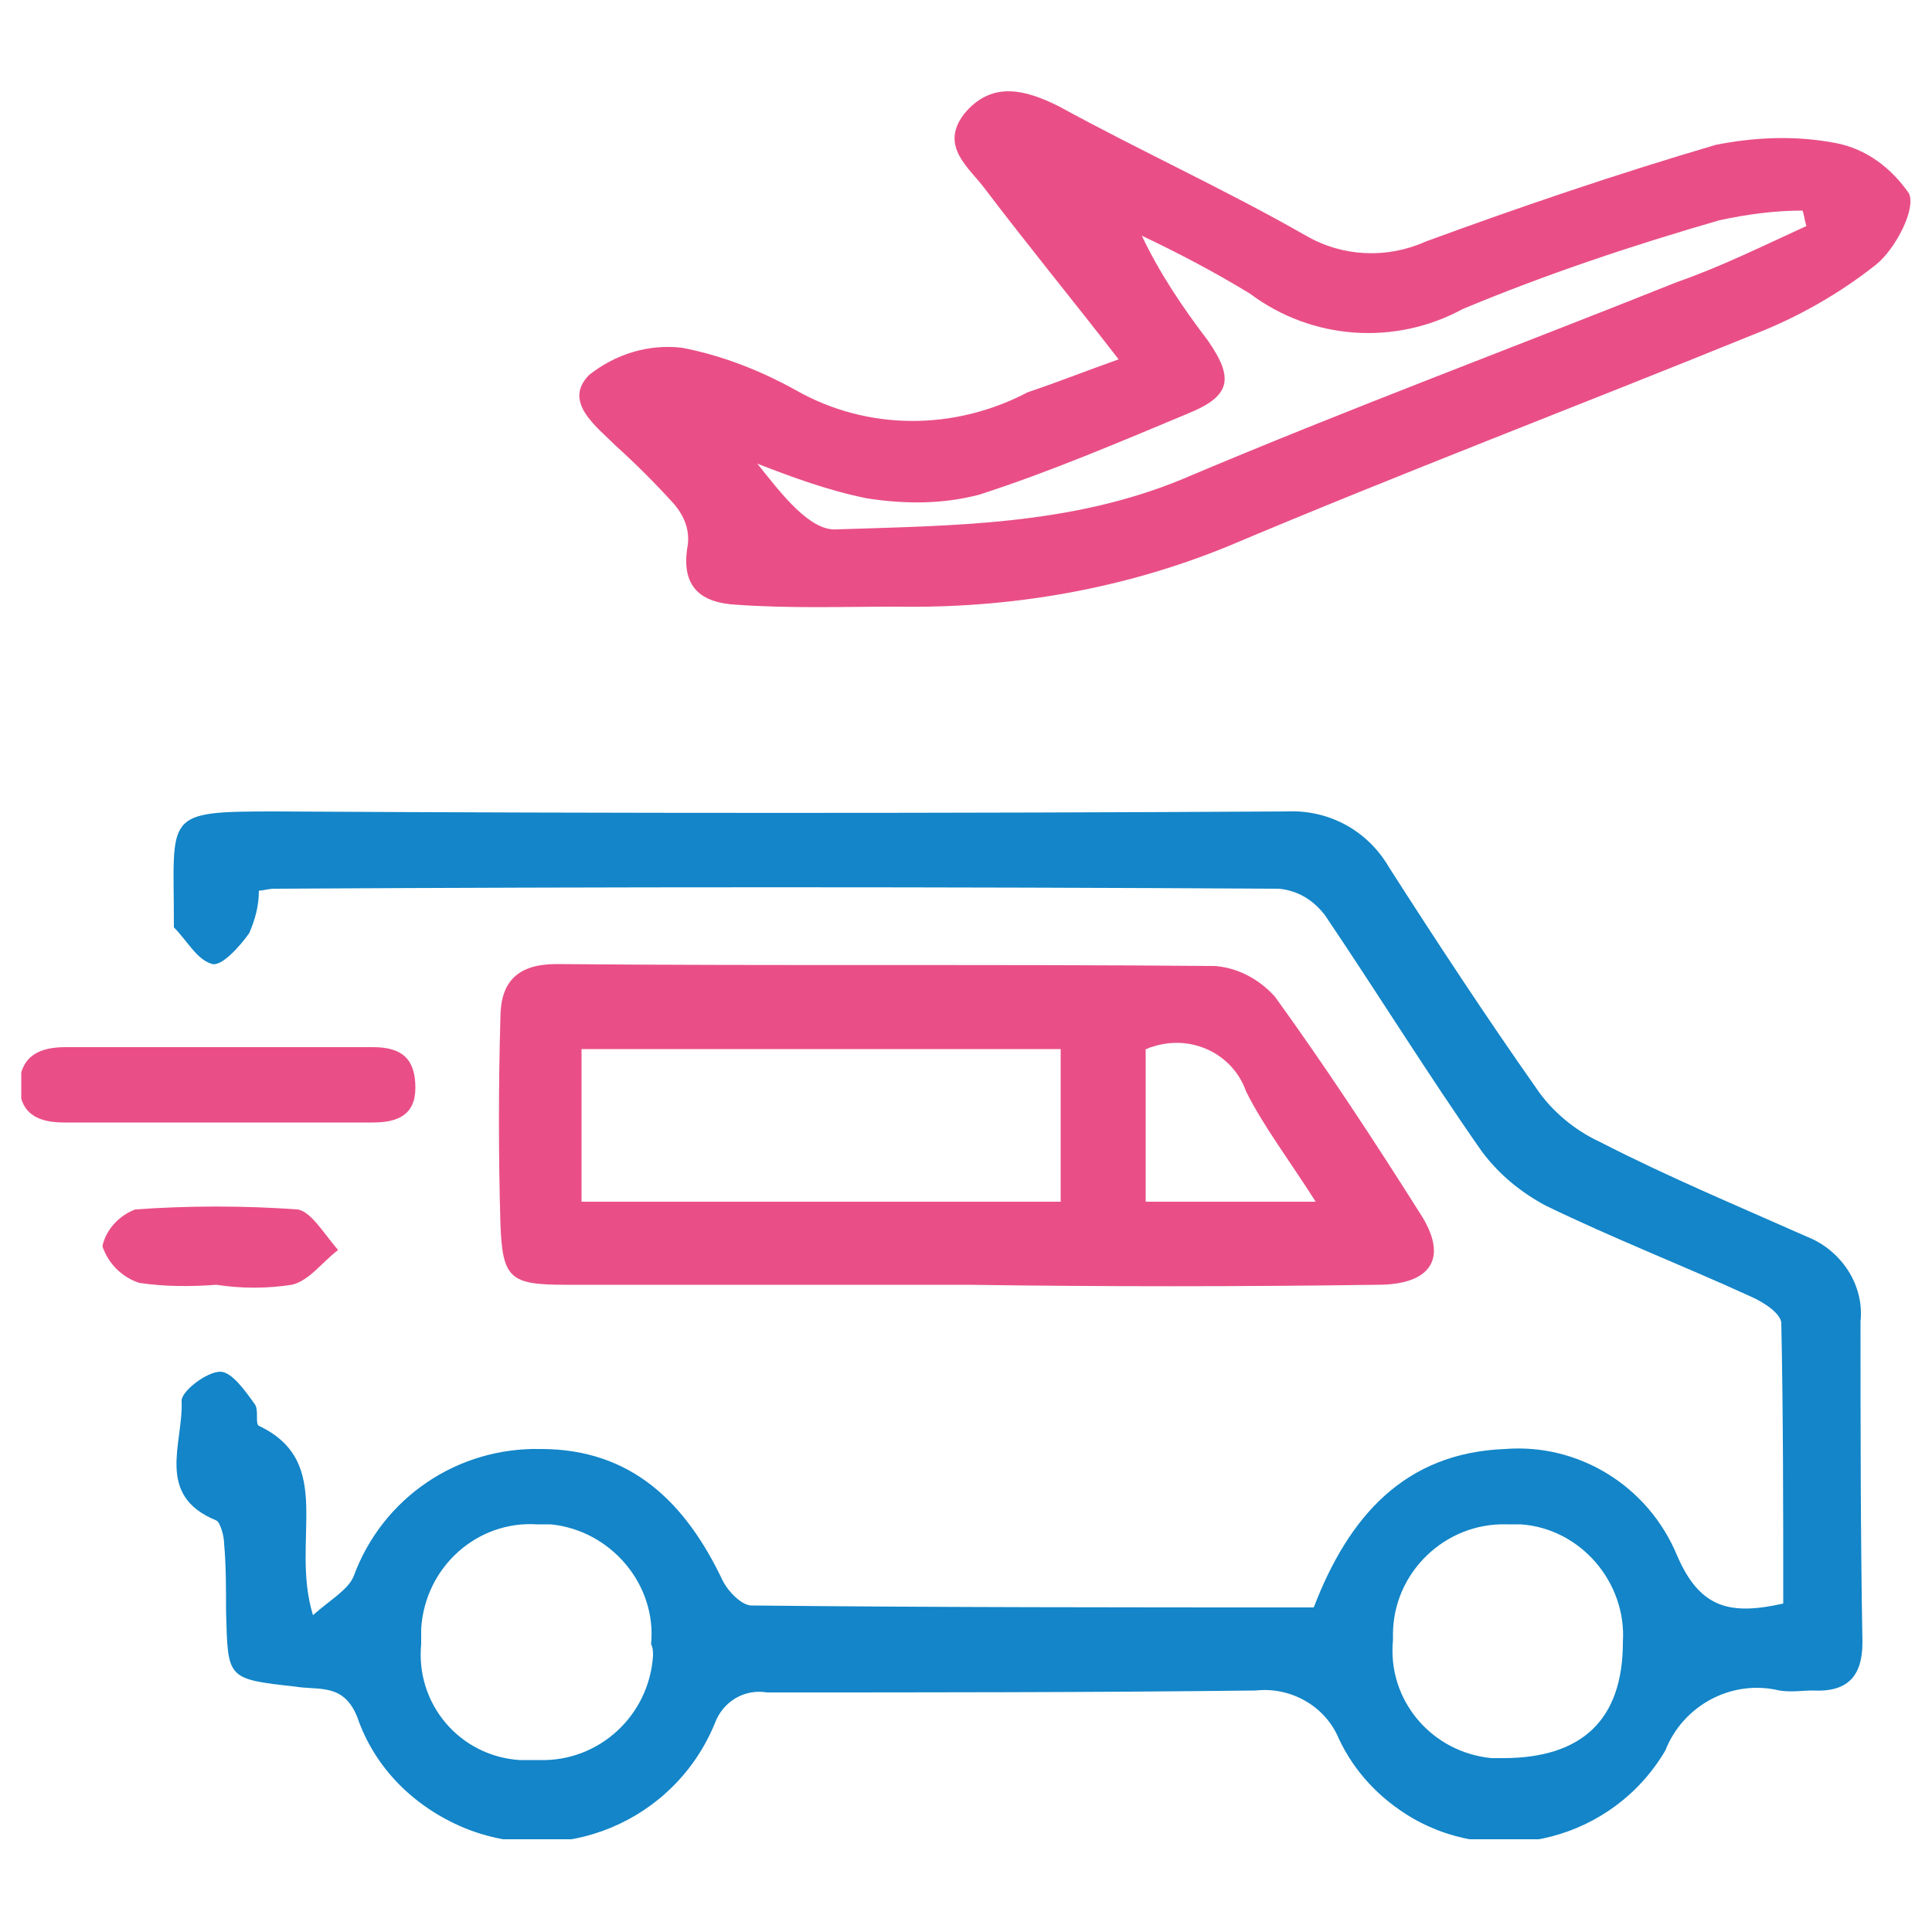
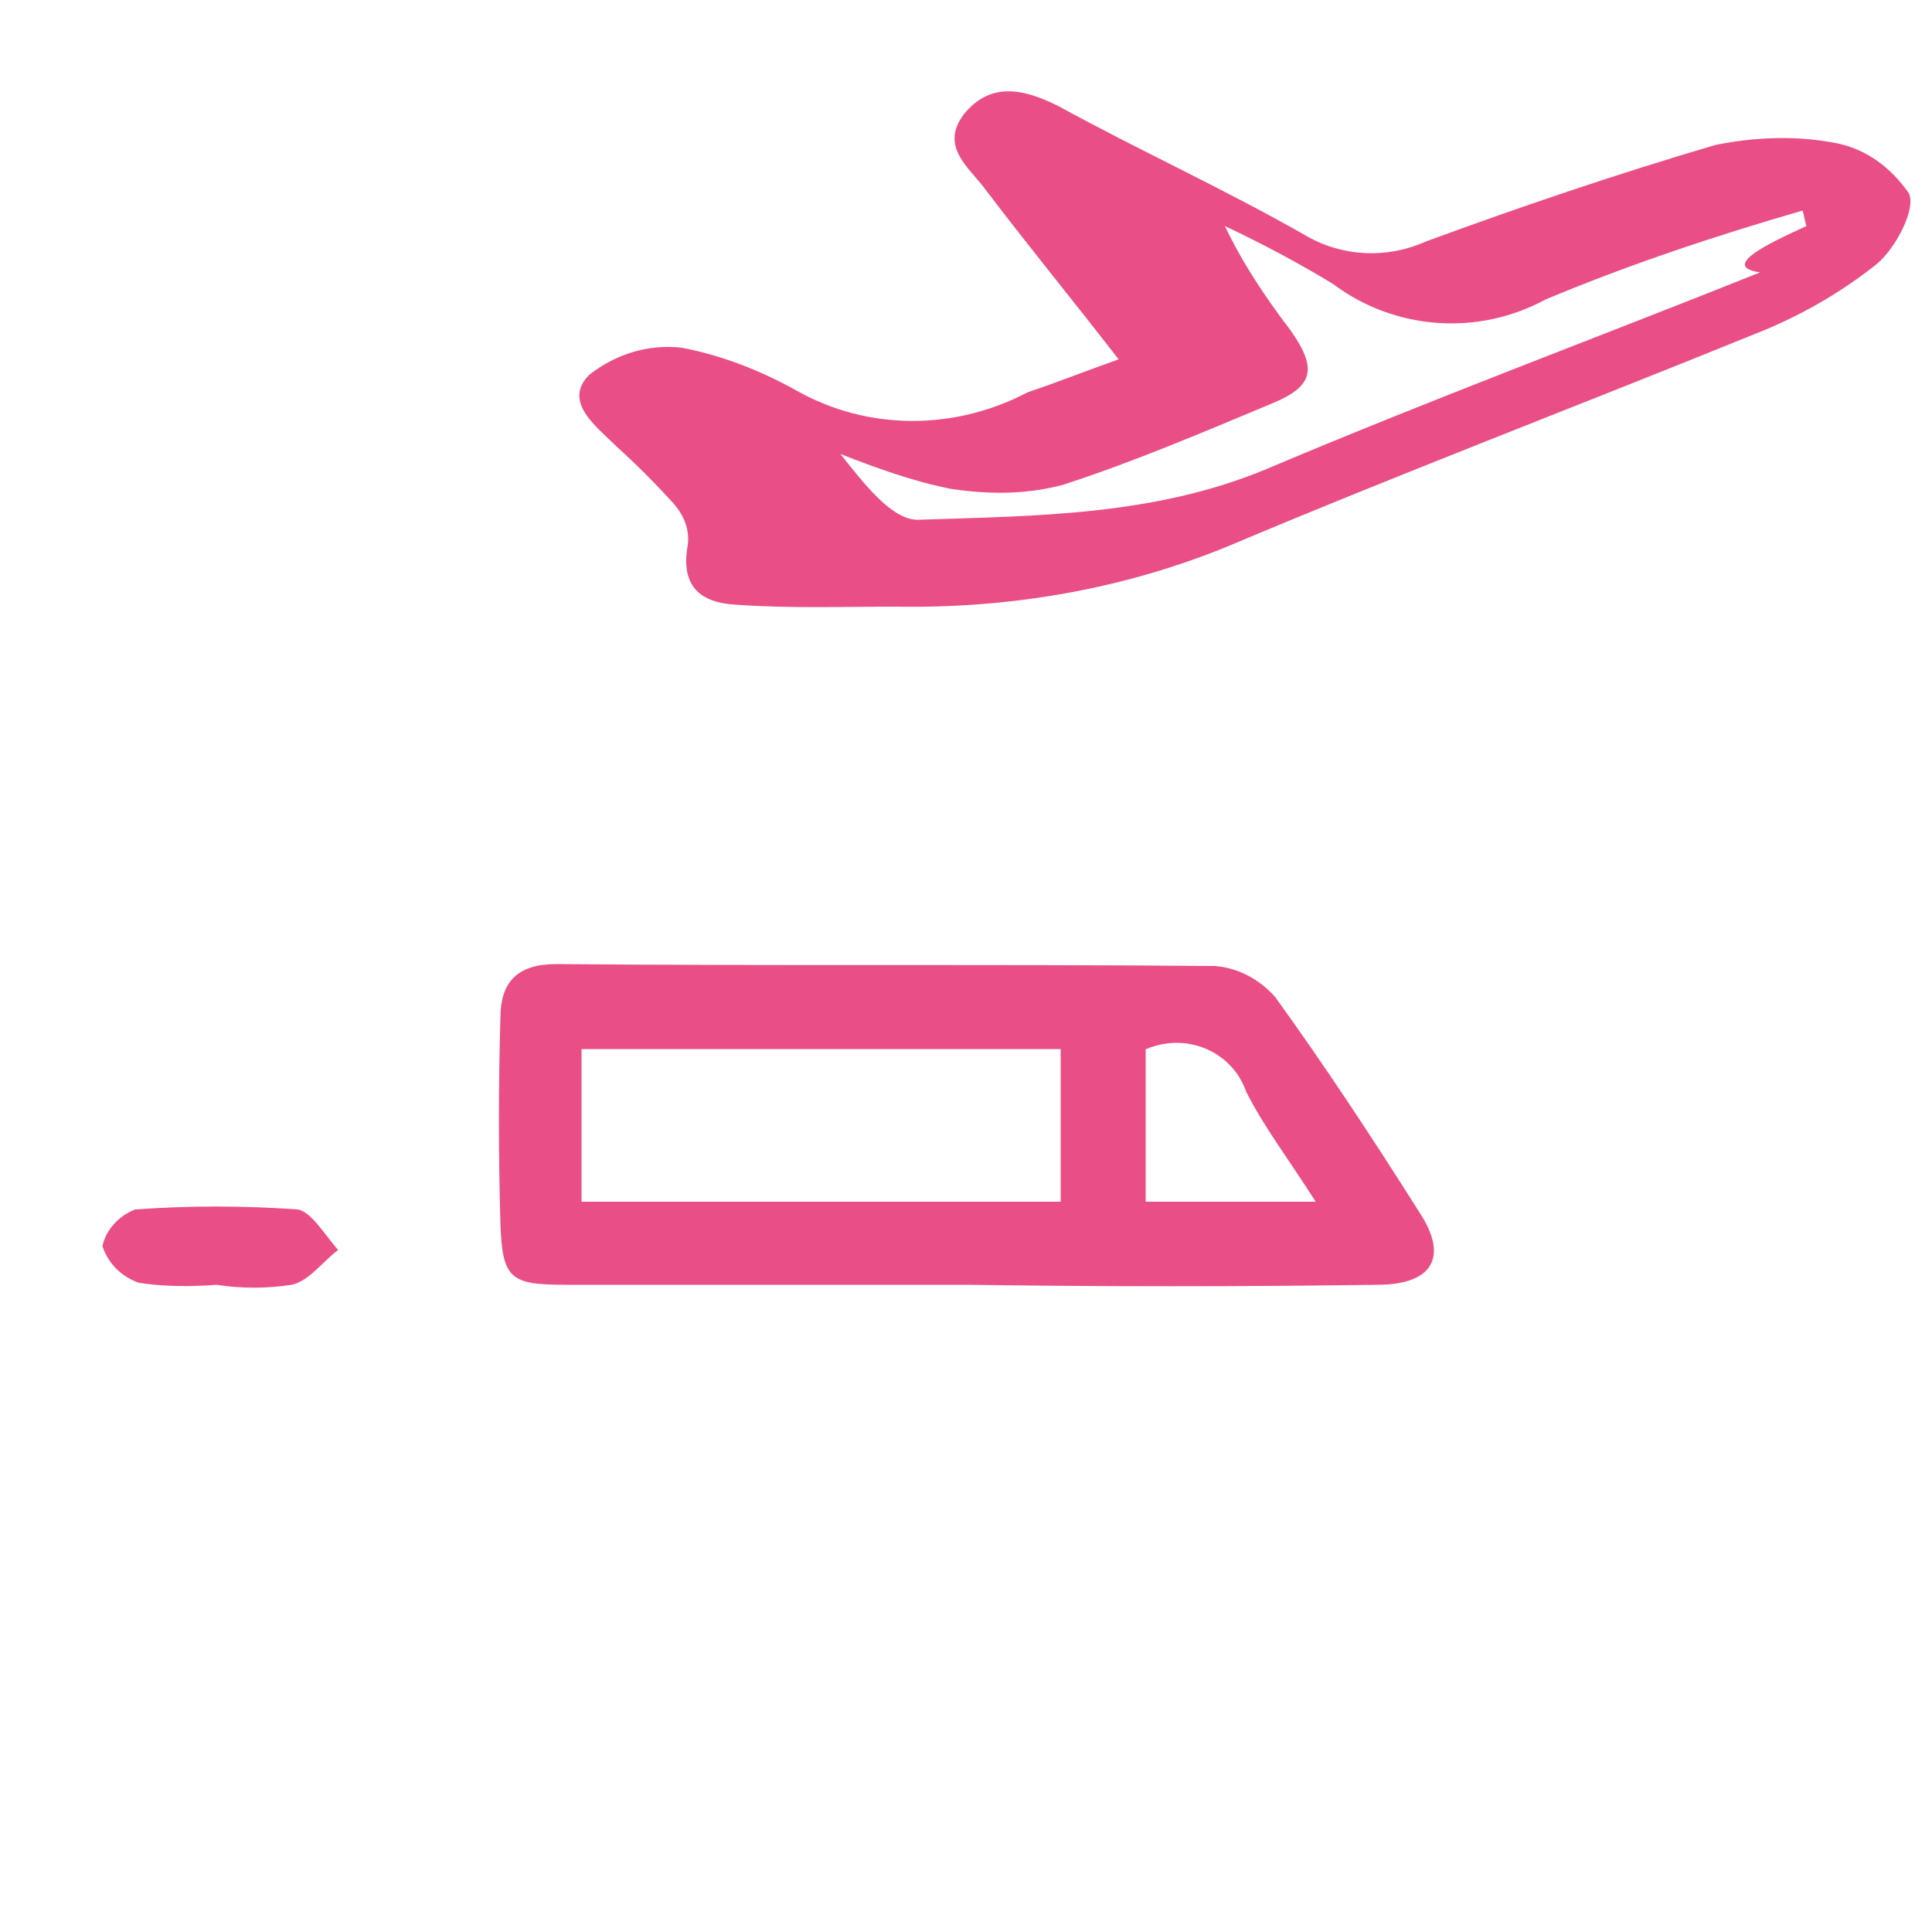
<svg xmlns="http://www.w3.org/2000/svg" xmlns:xlink="http://www.w3.org/1999/xlink" version="1.1" id="Layer_1" x="0px" y="0px" viewBox="0 0 100 100" style="enable-background:new 0 0 100 100;" xml:space="preserve">
  <style type="text/css">
	.st0{clip-path:url(#SVGID_00000170975326076401647690000018067024918769414534_);}
	.st1{fill:#1385C8;}
	.st2{fill:#E94F86;}
</style>
  <g>
    <defs>
      <rect id="SVGID_1_" x="1.1" y="4.7" width="97.8" height="90.5" />
    </defs>
    <clipPath id="SVGID_00000078015200893169492720000008579261389492973738_">
      <use xlink:href="#SVGID_1_" style="overflow:visible;" />
    </clipPath>
    <g id="Group_1043" transform="translate(0 0)" style="clip-path:url(#SVGID_00000078015200893169492720000008579261389492973738_);">
-       <path id="Path_517" class="st1" d="M16.2,83.6c0.9-0.8,1.8-1.3,2.1-2c1.5-4.1,5.4-6.7,9.7-6.6c4.7,0,7.5,2.8,9.4,6.8    c0.3,0.6,1,1.3,1.5,1.3c9.7,0.1,19.4,0.1,29.1,0.1c1.8-4.7,4.7-8,9.9-8.2c3.8-0.3,7.4,1.9,8.9,5.5c1.2,2.8,2.8,3.1,5.5,2.5    c0-4.8,0-9.7-0.1-14.5c0-0.5-0.9-1.1-1.6-1.4c-3.5-1.6-7.1-3-10.6-4.7c-1.3-0.7-2.4-1.6-3.3-2.8c-2.8-4-5.4-8.2-8.1-12.2    c-0.6-0.8-1.4-1.3-2.4-1.4c-17.3-0.1-34.7-0.1-52,0c-0.3,0-0.6,0.1-0.8,0.1c0,0.8-0.2,1.5-0.5,2.2c-0.5,0.7-1.4,1.7-1.9,1.6    c-0.8-0.2-1.3-1.2-2-1.9c0,0,0-0.2,0-0.2c0-5.7-0.6-5.8,5.3-5.8c17.4,0.1,34.8,0.1,52.3,0c2.2-0.1,4.2,1,5.3,2.9    c2.5,3.9,5,7.7,7.6,11.4c0.8,1.2,2,2.2,3.3,2.8c3.5,1.8,7.1,3.3,10.7,4.9c1.8,0.7,3,2.5,2.8,4.4c0,5.5,0,11,0.1,16.6    c0,1.8-0.8,2.6-2.6,2.5c-0.5,0-1.1,0.1-1.7,0c-2.5-0.6-5,0.8-5.9,3.1c-2.7,4.6-8.6,6.1-13.1,3.5c-1.7-1-3-2.4-3.8-4.1    c-0.7-1.7-2.5-2.7-4.3-2.5c-8.4,0.1-16.9,0.1-25.3,0.1c-1.2-0.2-2.3,0.5-2.7,1.6c-2.1,5.1-7.9,7.5-13,5.4    c-2.6-1.1-4.6-3.1-5.5-5.7c-0.7-1.8-2-1.4-3.2-1.6c-3.6-0.4-3.5-0.4-3.6-3.9c0-1.2,0-2.4-0.1-3.5c0-0.4-0.2-1.1-0.4-1.2    c-3.2-1.3-1.7-4-1.8-6.2c0-0.5,1.3-1.5,2-1.5c0.6,0,1.3,1,1.8,1.7c0.2,0.3,0,1,0.2,1.1C17.4,75.7,15,79.7,16.2,83.6 M77.8,91    c4.1,0,6.2-2,6.2-6c0.2-3.1-2.2-5.9-5.3-6.1c-0.2,0-0.5,0-0.7,0c-3.2-0.1-5.9,2.5-5.9,5.7c0,0.1,0,0.2,0,0.3    c-0.3,3.1,2,5.8,5.1,6.1C77.4,91,77.6,91,77.8,91 M33.7,85.1c0.3-3.1-2.1-5.9-5.2-6.2c-0.2,0-0.5,0-0.7,0c-3.1-0.2-5.8,2.2-6,5.4    c0,0.3,0,0.5,0,0.8c-0.3,3.1,2,5.8,5.1,6c0.3,0,0.6,0,1,0c3.1,0.1,5.7-2.3,5.9-5.4C33.8,85.5,33.8,85.3,33.7,85.1" />
-       <path id="Path_518" class="st2" d="M57.9,18.6c-2.4-3.1-4.7-5.9-6.9-8.8c-0.8-1.1-2.4-2.2-1.1-3.9c1.4-1.7,3.1-1.3,4.9-0.4    c4.2,2.3,8.6,4.3,12.8,6.7c1.9,1.1,4.2,1.2,6.2,0.3c4.9-1.8,9.9-3.5,15-5C90.8,7.1,92.9,7,95,7.4c1.6,0.3,2.9,1.3,3.8,2.6    c0.4,0.8-0.7,2.9-1.7,3.7c-1.9,1.5-4,2.7-6.3,3.6c-9.1,3.7-18.3,7.2-27.3,11c-5.4,2.2-11.2,3.2-17.1,3.1c-2.8,0-5.5,0.1-8.3-0.1    c-1.8-0.1-2.9-0.9-2.5-3.1c0.1-0.8-0.2-1.5-0.7-2.1c-1-1.1-2-2.1-3-3c-1-1-2.8-2.3-1.4-3.7c1.4-1.1,3.1-1.6,4.8-1.4    c2.1,0.4,4.1,1.2,5.9,2.2c3.7,2.1,8.2,2.1,12,0.1C54.7,19.8,56.2,19.2,57.9,18.6 M93.5,11.7c-0.1-0.3-0.1-0.5-0.2-0.8    c-1.5,0-2.9,0.2-4.3,0.5c-4.5,1.3-9,2.8-13.3,4.6c-3.5,1.9-7.8,1.6-11-0.8c-1.8-1.1-3.7-2.1-5.6-3c0.9,1.9,2.1,3.7,3.4,5.4    c1.4,2,1.2,2.9-1,3.8c-3.6,1.5-7.1,3-10.8,4.2c-1.9,0.5-3.8,0.5-5.8,0.2c-2-0.4-3.9-1.1-5.7-1.8c1.2,1.5,2.7,3.5,4.1,3.4    c6-0.2,12.1-0.2,17.9-2.6c8.5-3.6,17.1-6.8,25.6-10.2C89.1,13.8,91.3,12.7,93.5,11.7" />
+       <path id="Path_518" class="st2" d="M57.9,18.6c-2.4-3.1-4.7-5.9-6.9-8.8c-0.8-1.1-2.4-2.2-1.1-3.9c1.4-1.7,3.1-1.3,4.9-0.4    c4.2,2.3,8.6,4.3,12.8,6.7c1.9,1.1,4.2,1.2,6.2,0.3c4.9-1.8,9.9-3.5,15-5C90.8,7.1,92.9,7,95,7.4c1.6,0.3,2.9,1.3,3.8,2.6    c0.4,0.8-0.7,2.9-1.7,3.7c-1.9,1.5-4,2.7-6.3,3.6c-9.1,3.7-18.3,7.2-27.3,11c-5.4,2.2-11.2,3.2-17.1,3.1c-2.8,0-5.5,0.1-8.3-0.1    c-1.8-0.1-2.9-0.9-2.5-3.1c0.1-0.8-0.2-1.5-0.7-2.1c-1-1.1-2-2.1-3-3c-1-1-2.8-2.3-1.4-3.7c1.4-1.1,3.1-1.6,4.8-1.4    c2.1,0.4,4.1,1.2,5.9,2.2c3.7,2.1,8.2,2.1,12,0.1C54.7,19.8,56.2,19.2,57.9,18.6 M93.5,11.7c-0.1-0.3-0.1-0.5-0.2-0.8    c-4.5,1.3-9,2.8-13.3,4.6c-3.5,1.9-7.8,1.6-11-0.8c-1.8-1.1-3.7-2.1-5.6-3c0.9,1.9,2.1,3.7,3.4,5.4    c1.4,2,1.2,2.9-1,3.8c-3.6,1.5-7.1,3-10.8,4.2c-1.9,0.5-3.8,0.5-5.8,0.2c-2-0.4-3.9-1.1-5.7-1.8c1.2,1.5,2.7,3.5,4.1,3.4    c6-0.2,12.1-0.2,17.9-2.6c8.5-3.6,17.1-6.8,25.6-10.2C89.1,13.8,91.3,12.7,93.5,11.7" />
      <path id="Path_519" class="st2" d="M50.1,66.5c-6.9,0-13.9,0-20.8,0c-2.9,0-3.3-0.3-3.4-3.2c-0.1-3.5-0.1-7.1,0-10.6    c0-1.9,0.9-2.8,2.9-2.8c11.4,0.1,22.7,0,34.1,0.1c1.2,0.1,2.3,0.7,3.1,1.6c2.6,3.6,5.1,7.4,7.5,11.2c1.5,2.3,0.6,3.7-2.2,3.7    C64.1,66.6,57.1,66.6,50.1,66.5 M54.8,54.3H30.1v7.9h24.8V54.3z M68.1,62.2c-1.4-2.2-2.7-3.9-3.6-5.7c-0.7-2-2.9-3-4.9-2.3    c-0.1,0-0.2,0.1-0.3,0.1v7.9L68.1,62.2z" />
-       <path id="Path_520" class="st2" d="M11.5,54.2c2.6,0,5.2,0,7.8,0c1.5,0,2.2,0.6,2.2,2.1c0,1.4-0.9,1.8-2.2,1.8c-5.3,0-10.7,0-16,0    c-1.4,0-2.3-0.5-2.3-2c0.1-1.5,1.1-1.9,2.4-1.9C6.2,54.2,8.9,54.2,11.5,54.2" />
      <path id="Path_521" class="st2" d="M11.2,66.5c-1.3,0.1-2.7,0.1-4-0.1c-0.9-0.3-1.6-1-1.9-1.9c0.2-0.9,0.9-1.6,1.7-1.9    c2.8-0.2,5.6-0.2,8.4,0c0.7,0.1,1.4,1.3,2.1,2.1c-0.8,0.6-1.5,1.6-2.4,1.8C13.8,66.7,12.5,66.7,11.2,66.5L11.2,66.5" />
    </g>
  </g>
</svg>